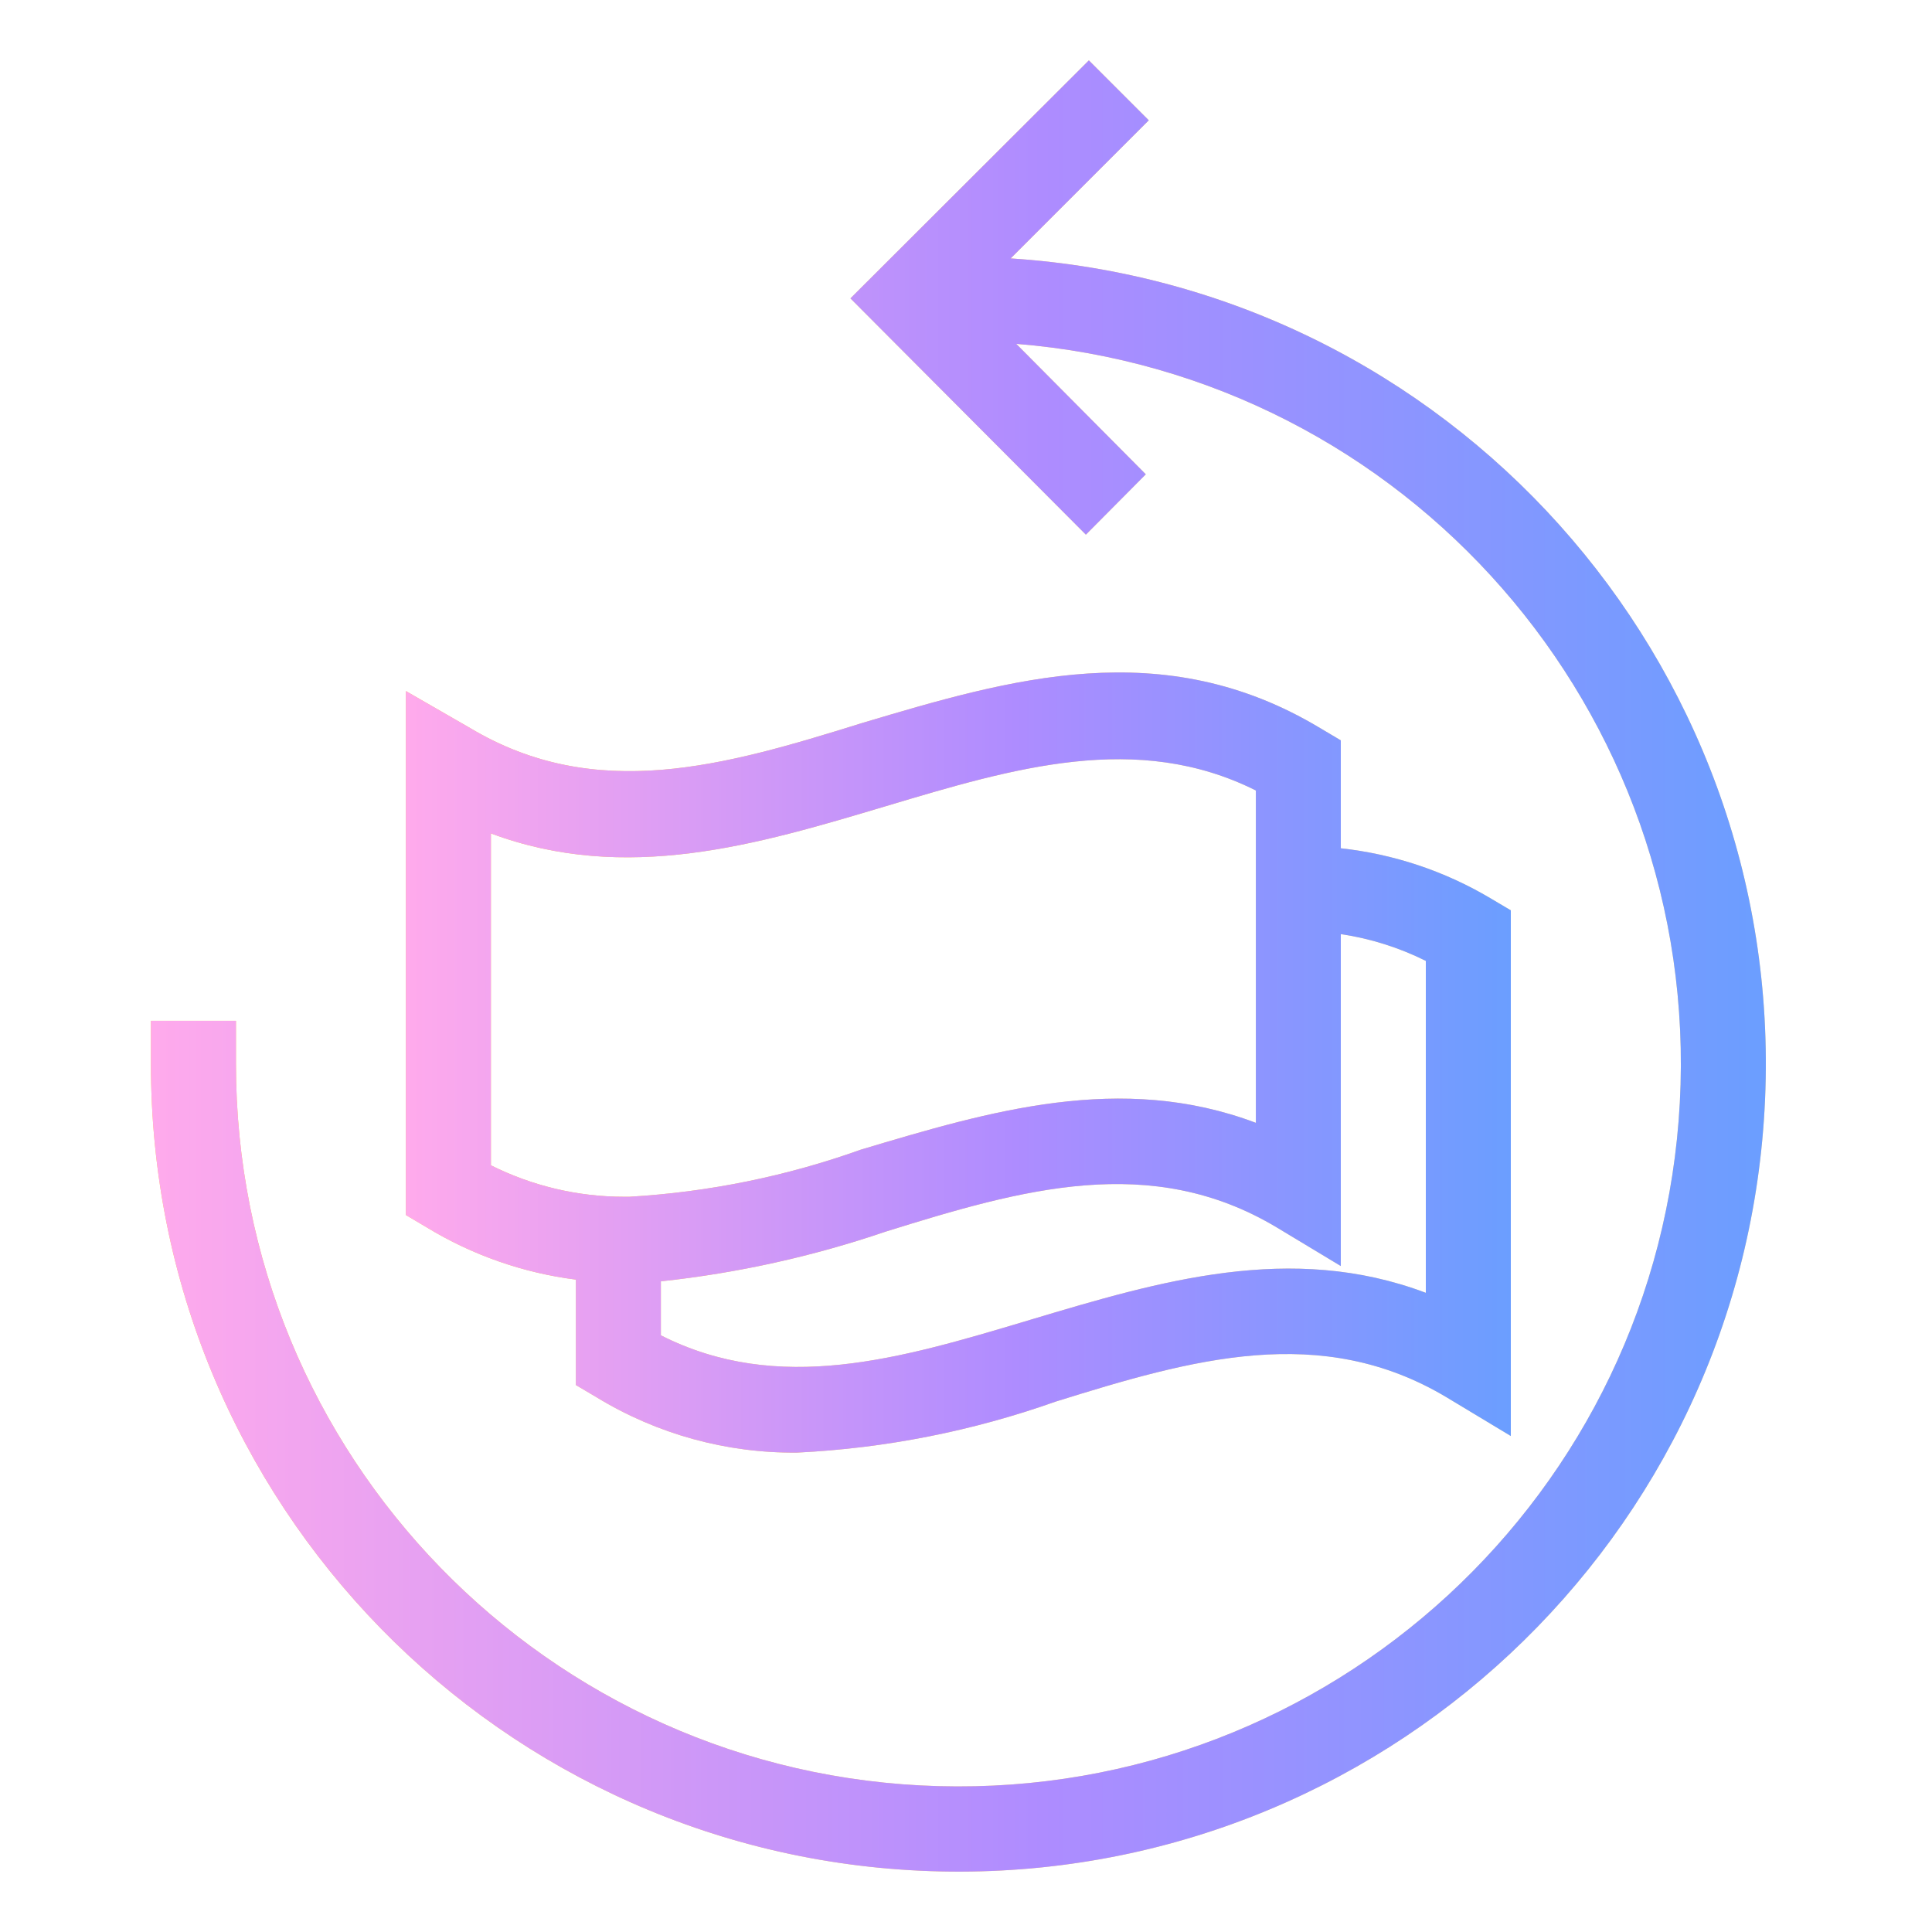
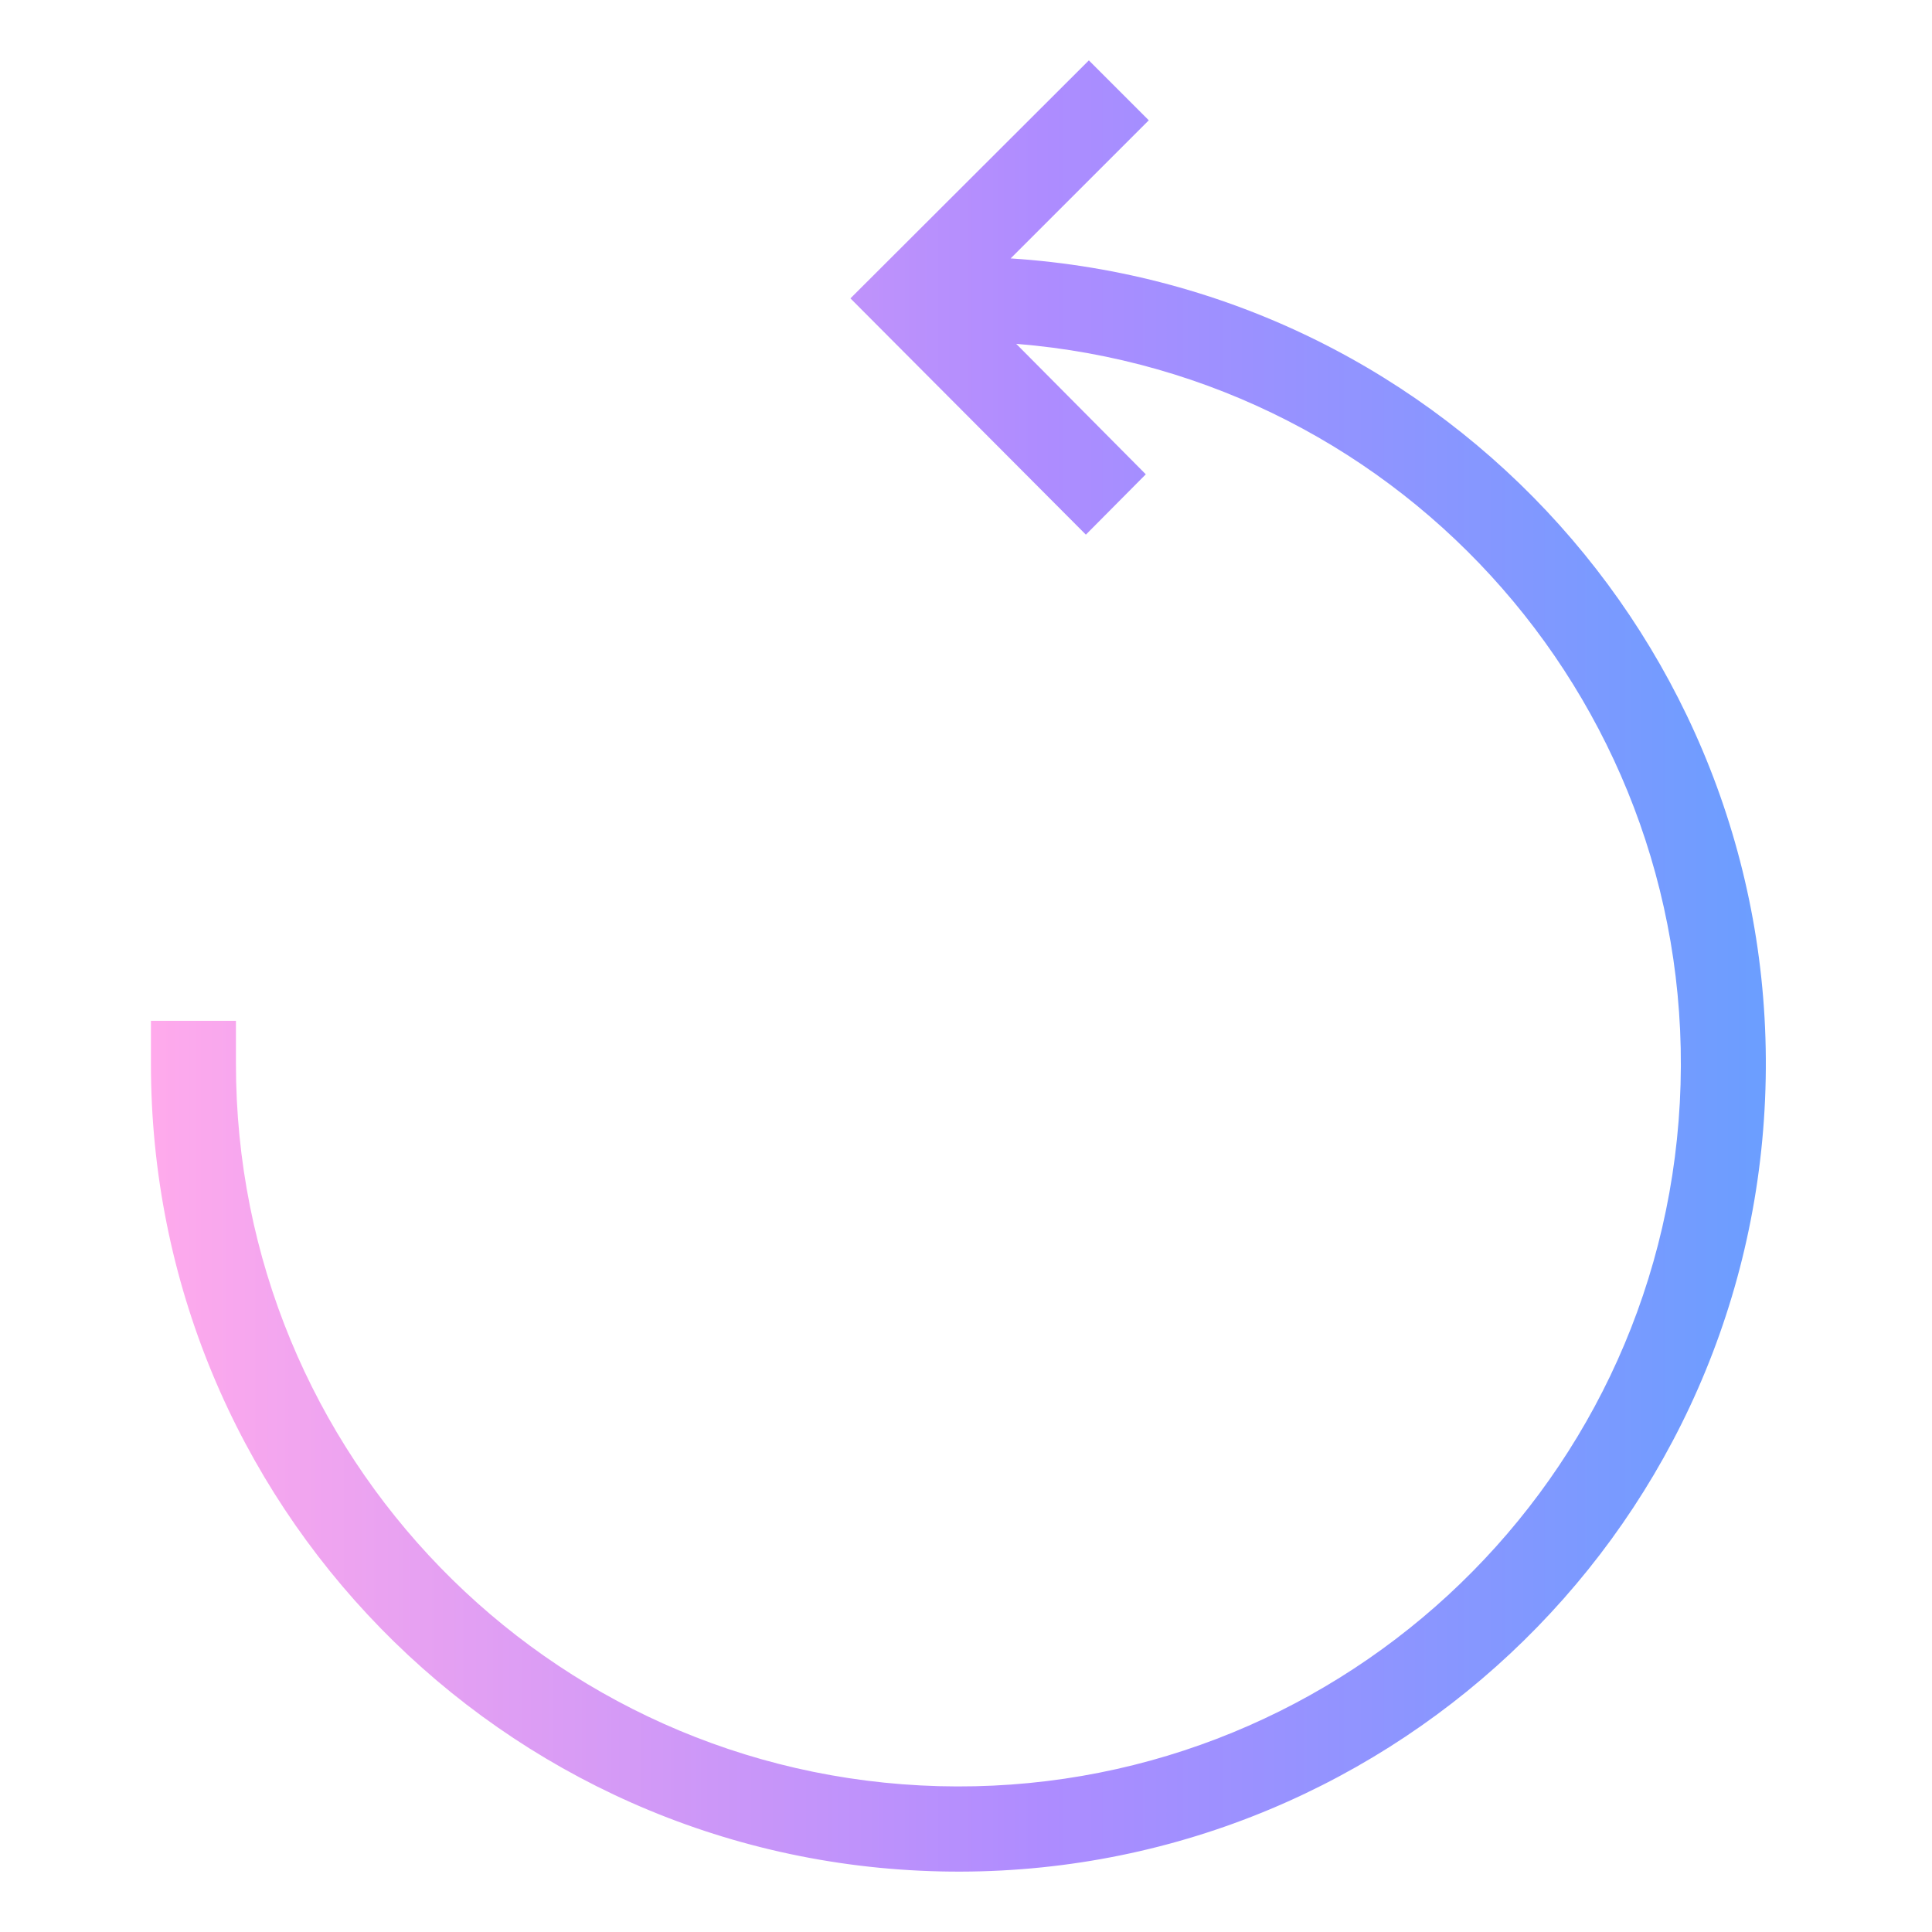
<svg xmlns="http://www.w3.org/2000/svg" width="64" height="64" viewBox="0 0 64 64" fill="none">
-   <path d="M33.479 8.56L38.055 3.985L36.07 2L28.172 9.884L35.971 17.711L37.956 15.712L33.663 11.39C46.592 12.428 56.342 23.577 55.646 36.53C54.95 49.483 44.061 59.523 31.095 59.169C18.128 58.815 7.804 48.195 7.816 35.224V33.816H5V35.224C4.985 49.775 16.604 61.669 31.151 61.993C45.699 62.318 57.837 50.954 58.47 36.416C59.104 21.879 48 9.502 33.479 8.56Z" fill="url(#paint0_linear_1_12836)" />
  <path d="M33.479 8.56L38.055 3.985L36.07 2L28.172 9.884L35.971 17.711L37.956 15.712L33.663 11.39C46.592 12.428 56.342 23.577 55.646 36.53C54.95 49.483 44.061 59.523 31.095 59.169C18.128 58.815 7.804 48.195 7.816 35.224V33.816H5V35.224C4.985 49.775 16.604 61.669 31.151 61.993C45.699 62.318 57.837 50.954 58.47 36.416C59.104 21.879 48 9.502 33.479 8.56Z" fill="url(#paint1_linear_1_12836)" />
-   <path fill-rule="evenodd" clip-rule="evenodd" d="M19.076 42.389V45.881L19.766 46.289C21.766 47.509 24.068 48.143 26.411 48.119C29.331 47.976 32.215 47.407 34.97 46.43C39.489 45.022 43.755 43.797 47.922 46.289L50.048 47.57V30.156L49.358 29.747C47.847 28.852 46.162 28.291 44.416 28.1V24.525L43.727 24.116C38.515 20.984 33.458 22.491 28.554 23.952L28.523 23.962C24.004 25.369 19.738 26.608 15.571 24.116L13.445 22.892V40.249L14.135 40.658C15.642 41.576 17.326 42.166 19.076 42.389ZM47.232 31.831V42.826C42.761 41.139 38.403 42.442 34.172 43.707L34.153 43.713L34.027 43.751C29.835 45.004 25.794 46.213 21.892 44.234V42.446C24.427 42.174 26.925 41.622 29.339 40.799C33.858 39.391 38.123 38.166 42.29 40.658L44.416 41.939V30.944C45.395 31.089 46.346 31.389 47.232 31.831ZM29.322 26.712C25.091 27.977 20.733 29.28 16.262 27.608V38.602C17.63 39.287 19.139 39.644 20.669 39.644H20.852C23.471 39.491 26.054 38.965 28.524 38.081L28.542 38.076C32.774 36.811 37.132 35.508 41.602 37.195V30.761V29.353V26.186C37.666 24.217 33.589 25.436 29.357 26.702L29.341 26.707L29.322 26.712Z" fill="url(#paint2_linear_1_12836)" />
-   <path fill-rule="evenodd" clip-rule="evenodd" d="M19.076 42.389V45.881L19.766 46.289C21.766 47.509 24.068 48.143 26.411 48.119C29.331 47.976 32.215 47.407 34.97 46.43C39.489 45.022 43.755 43.797 47.922 46.289L50.048 47.57V30.156L49.358 29.747C47.847 28.852 46.162 28.291 44.416 28.1V24.525L43.727 24.116C38.515 20.984 33.458 22.491 28.554 23.952L28.523 23.962C24.004 25.369 19.738 26.608 15.571 24.116L13.445 22.892V40.249L14.135 40.658C15.642 41.576 17.326 42.166 19.076 42.389ZM47.232 31.831V42.826C42.761 41.139 38.403 42.442 34.172 43.707L34.153 43.713L34.027 43.751C29.835 45.004 25.794 46.213 21.892 44.234V42.446C24.427 42.174 26.925 41.622 29.339 40.799C33.858 39.391 38.123 38.166 42.29 40.658L44.416 41.939V30.944C45.395 31.089 46.346 31.389 47.232 31.831ZM29.322 26.712C25.091 27.977 20.733 29.28 16.262 27.608V38.602C17.63 39.287 19.139 39.644 20.669 39.644H20.852C23.471 39.491 26.054 38.965 28.524 38.081L28.542 38.076C32.774 36.811 37.132 35.508 41.602 37.195V30.761V29.353V26.186C37.666 24.217 33.589 25.436 29.357 26.702L29.341 26.707L29.322 26.712Z" fill="url(#paint3_linear_1_12836)" />
  <defs>
    <linearGradient id="paint0_linear_1_12836" x1="65.314" y1="67.325" x2="-4.872" y2="57.268" gradientUnits="userSpaceOnUse">
      <stop stop-color="#FFE49B" />
      <stop offset="1" stop-color="#FFBA42" />
    </linearGradient>
    <linearGradient id="paint1_linear_1_12836" x1="5" y1="32" x2="58.496" y2="32" gradientUnits="userSpaceOnUse">
      <stop stop-color="#FFAAEC" />
      <stop offset="0.552" stop-color="#AE8CFF" />
      <stop offset="1" stop-color="#6B9EFF" />
    </linearGradient>
    <linearGradient id="paint2_linear_1_12836" x1="54.712" y1="50.413" x2="8.119" y2="39.807" gradientUnits="userSpaceOnUse">
      <stop stop-color="#FFE49B" />
      <stop offset="1" stop-color="#FFBA42" />
    </linearGradient>
    <linearGradient id="paint3_linear_1_12836" x1="13.445" y1="35.198" x2="50.048" y2="35.198" gradientUnits="userSpaceOnUse">
      <stop stop-color="#FFAAEC" />
      <stop offset="0.552" stop-color="#AE8CFF" />
      <stop offset="1" stop-color="#6B9EFF" />
    </linearGradient>
  </defs>
</svg>